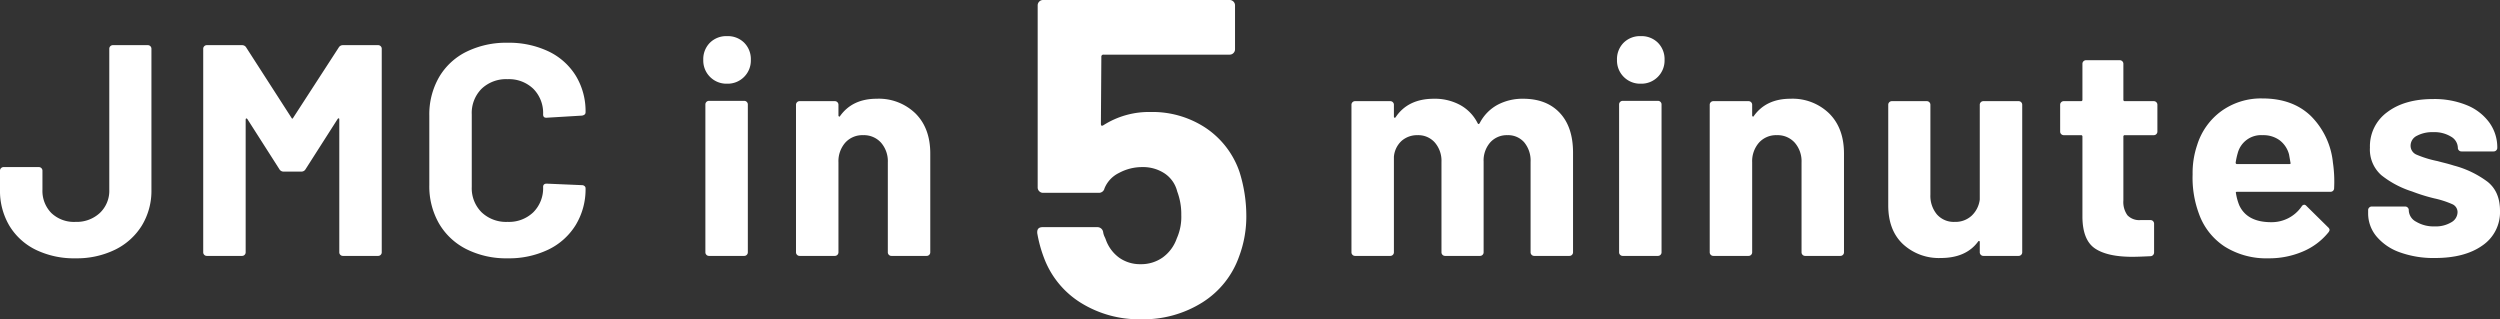
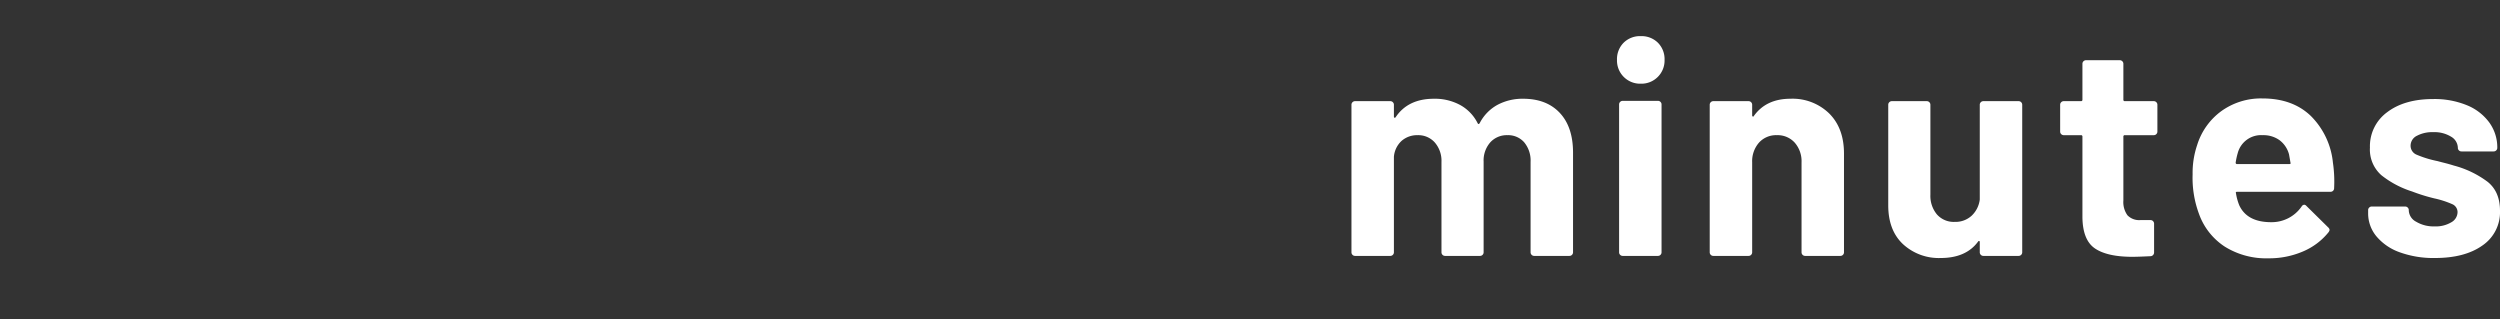
<svg xmlns="http://www.w3.org/2000/svg" width="664.32" height="84.84" viewBox="0 0 664.32 84.84">
  <rect x="0" y="0" width="664.32" height="84.84" fill="#333333" stroke="none" />
  <g id="グループ_63173" data-name="グループ 63173" transform="translate(-393.2 -324)">
-     <path id="パス_93374" data-name="パス 93374" d="M26.58-38.28a38.866,38.866,0,0,1,1.8,11.4,30.156,30.156,0,0,1-1.92,11.04A23.713,23.713,0,0,1,16.74-3.66,29.389,29.389,0,0,1,.42.84,29.247,29.247,0,0,1-15.6-3.54a23.881,23.881,0,0,1-9.78-11.94,34.817,34.817,0,0,1-1.8-6.6v-.24q0-1.32,1.44-1.32h14.52a1.538,1.538,0,0,1,1.56,1.32,4.265,4.265,0,0,0,.36,1.2,6.584,6.584,0,0,1,.36.84,10.084,10.084,0,0,0,3.6,4.8A9.585,9.585,0,0,0,.3-13.8a9.853,9.853,0,0,0,5.88-1.8A10.465,10.465,0,0,0,9.9-20.64a13.983,13.983,0,0,0,1.2-6.24,17.013,17.013,0,0,0-1.08-6.24,8.068,8.068,0,0,0-3.36-4.8A10.351,10.351,0,0,0,.78-39.6a12.9,12.9,0,0,0-6.24,1.56A7.869,7.869,0,0,0-9.3-33.96a1.506,1.506,0,0,1-1.56,1.2H-25.62a1.389,1.389,0,0,1-1.02-.42,1.389,1.389,0,0,1-.42-1.02V-82.56a1.389,1.389,0,0,1,.42-1.02A1.389,1.389,0,0,1-25.62-84H23.94a1.389,1.389,0,0,1,1.02.42,1.389,1.389,0,0,1,.42,1.02v11.64a1.389,1.389,0,0,1-.42,1.02,1.389,1.389,0,0,1-1.02.42H-9.54a.53.53,0,0,0-.6.6l-.12,17.76q0,.84.72.36A22.528,22.528,0,0,1,2.94-54.24a25.613,25.613,0,0,1,14.7,4.26A23.006,23.006,0,0,1,26.58-38.28Z" transform="translate(696 408)" fill="#fff" />
    <path id="パス_93375" data-name="パス 93375" d="M-96.08-41.76q6.24,0,9.76,3.76t3.52,10.56V-.96a.926.926,0,0,1-.28.68.926.926,0,0,1-.68.28h-9.36a.926.926,0,0,1-.68-.28.926.926,0,0,1-.28-.68v-24a7.621,7.621,0,0,0-1.68-5.2,5.657,5.657,0,0,0-4.48-1.92,5.9,5.9,0,0,0-4.56,1.92,7.282,7.282,0,0,0-1.76,5.12V-.96a.926.926,0,0,1-.28.68.926.926,0,0,1-.68.28h-9.28a.926.926,0,0,1-.68-.28.926.926,0,0,1-.28-.68v-24a7.431,7.431,0,0,0-1.76-5.16,5.845,5.845,0,0,0-4.56-1.96,6.228,6.228,0,0,0-4.28,1.52,6.42,6.42,0,0,0-2.04,4.24V-.96a.926.926,0,0,1-.28.68.926.926,0,0,1-.68.28h-9.36a.926.926,0,0,1-.68-.28.926.926,0,0,1-.28-.68v-39.2a.926.926,0,0,1,.28-.68.926.926,0,0,1,.68-.28h9.36a.926.926,0,0,1,.68.28.926.926,0,0,1,.28.68v3.12a.322.322,0,0,0,.16.32q.16.08.32-.16,3.28-4.88,10.16-4.88a14.09,14.09,0,0,1,7,1.68,11.261,11.261,0,0,1,4.6,4.8q.24.48.56,0a11.527,11.527,0,0,1,4.76-4.88A14.138,14.138,0,0,1-96.08-41.76Zm31.28-4a6.13,6.13,0,0,1-4.52-1.8,6.13,6.13,0,0,1-1.8-4.52,6.17,6.17,0,0,1,1.76-4.56A6.17,6.17,0,0,1-64.8-58.4a6.17,6.17,0,0,1,4.56,1.76,6.17,6.17,0,0,1,1.76,4.56,6.13,6.13,0,0,1-1.8,4.52A6.13,6.13,0,0,1-64.8-45.76ZM-69.6,0a.926.926,0,0,1-.68-.28.926.926,0,0,1-.28-.68V-40.24a.926.926,0,0,1,.28-.68.926.926,0,0,1,.68-.28h9.36a.926.926,0,0,1,.68.28.926.926,0,0,1,.28.68V-.96a.926.926,0,0,1-.28.68.926.926,0,0,1-.68.28Zm44.56-41.76a13.953,13.953,0,0,1,10.32,3.92q3.92,3.92,3.92,10.64V-.96a.926.926,0,0,1-.28.68.926.926,0,0,1-.68.28h-9.36a.926.926,0,0,1-.68-.28.926.926,0,0,1-.28-.68V-24.88a7.477,7.477,0,0,0-1.8-5.2,6.1,6.1,0,0,0-4.76-2,6.1,6.1,0,0,0-4.76,2,7.477,7.477,0,0,0-1.8,5.2V-.96a.926.926,0,0,1-.28.68.926.926,0,0,1-.68.28h-9.36a.926.926,0,0,1-.68-.28.926.926,0,0,1-.28-.68v-39.2a.926.926,0,0,1,.28-.68.926.926,0,0,1,.68-.28h9.36a.926.926,0,0,1,.68.28.926.926,0,0,1,.28.68v2.8a.322.322,0,0,0,.16.32.158.158,0,0,0,.24-.08Q-31.52-41.76-25.04-41.76Zm50.32,1.6a.926.926,0,0,1,.28-.68.926.926,0,0,1,.68-.28H35.6a.926.926,0,0,1,.68.28.926.926,0,0,1,.28.68V-.96a.926.926,0,0,1-.28.68A.926.926,0,0,1,35.6,0H26.24a.926.926,0,0,1-.68-.28.926.926,0,0,1-.28-.68V-3.68q0-.24-.16-.28t-.32.2Q21.6.56,14.88.56a14.028,14.028,0,0,1-10-3.68Q.96-6.8.96-13.44V-40.16a.926.926,0,0,1,.28-.68.926.926,0,0,1,.68-.28H11.2a.926.926,0,0,1,.68.28.926.926,0,0,1,.28.68v23.92a7.693,7.693,0,0,0,1.72,5.2,5.944,5.944,0,0,0,4.76,2,6.312,6.312,0,0,0,4.48-1.64,7.106,7.106,0,0,0,2.16-4.28Zm47.2,7.12a.926.926,0,0,1-.28.68.926.926,0,0,1-.68.28H63.84a.354.354,0,0,0-.4.4v16.96a5.982,5.982,0,0,0,1.08,3.92A4.313,4.313,0,0,0,68-9.52h2.64a.926.926,0,0,1,.68.28.926.926,0,0,1,.28.68v7.6A.987.987,0,0,1,70.64.08q-3.36.16-4.8.16-6.64,0-9.92-2.2t-3.36-8.28V-31.68a.354.354,0,0,0-.4-.4H47.6a.926.926,0,0,1-.68-.28.926.926,0,0,1-.28-.68v-7.12a.926.926,0,0,1,.28-.68.926.926,0,0,1,.68-.28h4.56a.354.354,0,0,0,.4-.4v-9.52a.926.926,0,0,1,.28-.68.926.926,0,0,1,.68-.28h8.96a.926.926,0,0,1,.68.28.926.926,0,0,1,.28.68v9.52a.354.354,0,0,0,.4.4h7.68a.926.926,0,0,1,.68.28.926.926,0,0,1,.28.68Zm46.64,8.24a34.419,34.419,0,0,1,.32,6.8.932.932,0,0,1-1.04.96H93.68q-.48,0-.32.4a14.324,14.324,0,0,0,.88,3.2q2.08,4.48,8.48,4.48a9.654,9.654,0,0,0,8.08-4.16.889.889,0,0,1,.72-.48.878.878,0,0,1,.56.32l5.76,5.68a1.1,1.1,0,0,1,.4.72,1.649,1.649,0,0,1-.32.64,17.447,17.447,0,0,1-6.8,5.08A22.722,22.722,0,0,1,102,.64,20.776,20.776,0,0,1,90.36-2.48a17.327,17.327,0,0,1-6.84-8.72,27.429,27.429,0,0,1-1.68-10.48,23.026,23.026,0,0,1,1.2-7.76,17.585,17.585,0,0,1,6.44-9.04,18.009,18.009,0,0,1,10.92-3.36q8,0,12.84,4.64A20.3,20.3,0,0,1,119.12-24.8Zm-18.64-7.28a6.412,6.412,0,0,0-6.64,4.72,18.88,18.88,0,0,0-.56,2.56.354.354,0,0,0,.4.4h13.84q.48,0,.32-.4-.4-2.32-.4-2.24a6.911,6.911,0,0,0-2.52-3.72A7.3,7.3,0,0,0,100.48-32.08ZM146.24.56a26.293,26.293,0,0,1-9.36-1.52,14.269,14.269,0,0,1-6.2-4.24,9.534,9.534,0,0,1-2.2-6.16v-.8a.926.926,0,0,1,.28-.68.926.926,0,0,1,.68-.28h8.88a.926.926,0,0,1,.68.28.926.926,0,0,1,.28.68v.08a3.553,3.553,0,0,0,1.96,3,9.041,9.041,0,0,0,4.92,1.24,8.024,8.024,0,0,0,4.4-1.08,3.143,3.143,0,0,0,1.68-2.68,2.306,2.306,0,0,0-1.44-2.16,24.458,24.458,0,0,0-4.72-1.52,47.518,47.518,0,0,1-5.92-1.84A25.421,25.421,0,0,1,132-21.44a9.084,9.084,0,0,1-3.04-7.36,11.172,11.172,0,0,1,4.6-9.4q4.6-3.48,12.2-3.48a22.671,22.671,0,0,1,8.96,1.64,13.767,13.767,0,0,1,5.96,4.6,11.255,11.255,0,0,1,2.12,6.72.926.926,0,0,1-.28.68.926.926,0,0,1-.68.28h-8.56a.926.926,0,0,1-.68-.28.926.926,0,0,1-.28-.68,3.5,3.5,0,0,0-1.8-2.96,8.45,8.45,0,0,0-4.76-1.2,8.636,8.636,0,0,0-4.32.96,2.935,2.935,0,0,0-1.68,2.64,2.562,2.562,0,0,0,1.64,2.4,27.984,27.984,0,0,0,5.48,1.68q.88.24,2,.52t2.4.68a25.984,25.984,0,0,1,8.96,4.32q3.28,2.64,3.28,7.68a10.694,10.694,0,0,1-4.68,9.24Q154.16.56,146.24.56Z" transform="translate(894 392)" fill="#fff" />
-     <path id="パス_93373" data-name="パス 93373" d="M-114.72.64a23.255,23.255,0,0,1-10.6-2.28,16.788,16.788,0,0,1-7-6.4,18.175,18.175,0,0,1-2.48-9.56v-5.04a.926.926,0,0,1,.28-.68.926.926,0,0,1,.68-.28h9.36a.926.926,0,0,1,.68.28.926.926,0,0,1,.28.68v5.04a8.383,8.383,0,0,0,2.36,6.2,8.7,8.7,0,0,0,6.44,2.36,9.046,9.046,0,0,0,6.44-2.36,8.1,8.1,0,0,0,2.52-6.2V-55.04a.926.926,0,0,1,.28-.68.926.926,0,0,1,.68-.28h9.28a.926.926,0,0,1,.68.28.926.926,0,0,1,.28.68V-17.6a17.737,17.737,0,0,1-2.56,9.56,17.274,17.274,0,0,1-7.12,6.4A23.131,23.131,0,0,1-114.72.64Zm69.92-56A1.254,1.254,0,0,1-43.68-56h9.36a.926.926,0,0,1,.68.28.926.926,0,0,1,.28.68V-.96a.926.926,0,0,1-.28.68.926.926,0,0,1-.68.28h-9.36a.926.926,0,0,1-.68-.28.926.926,0,0,1-.28-.68V-36.24q0-.32-.16-.32t-.32.24L-53.6-23.04a1.254,1.254,0,0,1-1.12.64h-4.72a1.254,1.254,0,0,1-1.12-.64l-8.48-13.28q-.16-.24-.32-.2t-.16.36V-.96a.926.926,0,0,1-.28.68.926.926,0,0,1-.68.28h-9.36a.926.926,0,0,1-.68-.28.926.926,0,0,1-.28-.68V-55.04a.926.926,0,0,1,.28-.68.926.926,0,0,1,.68-.28h9.36a1.254,1.254,0,0,1,1.12.64l12,18.64q.24.48.48,0ZM.08.64A23.542,23.542,0,0,1-10.88-1.8a17.521,17.521,0,0,1-7.28-6.84A19.832,19.832,0,0,1-20.72-18.8V-37.28a19.832,19.832,0,0,1,2.56-10.16,17.265,17.265,0,0,1,7.28-6.8A23.868,23.868,0,0,1,.08-56.64a24.465,24.465,0,0,1,10.84,2.28,17.208,17.208,0,0,1,7.28,6.48,18.085,18.085,0,0,1,2.6,9.72q0,.72-.96.88l-9.36.56h-.16q-.8,0-.8-.88a9.113,9.113,0,0,0-2.6-6.8A9.328,9.328,0,0,0,.08-46.96,9.435,9.435,0,0,0-6.84-44.4a9.113,9.113,0,0,0-2.6,6.8v19.28a9.01,9.01,0,0,0,2.6,6.72A9.435,9.435,0,0,0,.08-9.04,9.328,9.328,0,0,0,6.92-11.6a9.01,9.01,0,0,0,2.6-6.72q0-.88.96-.88l9.36.4a1.009,1.009,0,0,1,.68.24.719.719,0,0,1,.28.56,18.291,18.291,0,0,1-2.6,9.76,17.384,17.384,0,0,1-7.28,6.56A24.109,24.109,0,0,1,.08.64ZM58.4-45.76a6.13,6.13,0,0,1-4.52-1.8,6.13,6.13,0,0,1-1.8-4.52,6.17,6.17,0,0,1,1.76-4.56A6.17,6.17,0,0,1,58.4-58.4a6.17,6.17,0,0,1,4.56,1.76,6.17,6.17,0,0,1,1.76,4.56,6.13,6.13,0,0,1-1.8,4.52A6.13,6.13,0,0,1,58.4-45.76ZM53.6,0a.926.926,0,0,1-.68-.28.926.926,0,0,1-.28-.68V-40.24a.926.926,0,0,1,.28-.68.926.926,0,0,1,.68-.28h9.36a.926.926,0,0,1,.68.28.926.926,0,0,1,.28.68V-.96a.926.926,0,0,1-.28.68.926.926,0,0,1-.68.28ZM98.16-41.76a13.953,13.953,0,0,1,10.32,3.92q3.92,3.92,3.92,10.64V-.96a.926.926,0,0,1-.28.68.926.926,0,0,1-.68.28h-9.36a.926.926,0,0,1-.68-.28.926.926,0,0,1-.28-.68V-24.88a7.477,7.477,0,0,0-1.8-5.2,6.1,6.1,0,0,0-4.76-2,6.1,6.1,0,0,0-4.76,2,7.477,7.477,0,0,0-1.8,5.2V-.96a.926.926,0,0,1-.28.68.926.926,0,0,1-.68.28H77.68A.926.926,0,0,1,77-.28a.926.926,0,0,1-.28-.68v-39.2a.926.926,0,0,1,.28-.68.926.926,0,0,1,.68-.28h9.36a.926.926,0,0,1,.68.28.926.926,0,0,1,.28.68v2.8a.322.322,0,0,0,.16.32.158.158,0,0,0,.24-.08Q91.68-41.76,98.16-41.76Z" transform="translate(528 392)" fill="#fff" />
  </g>
</svg>